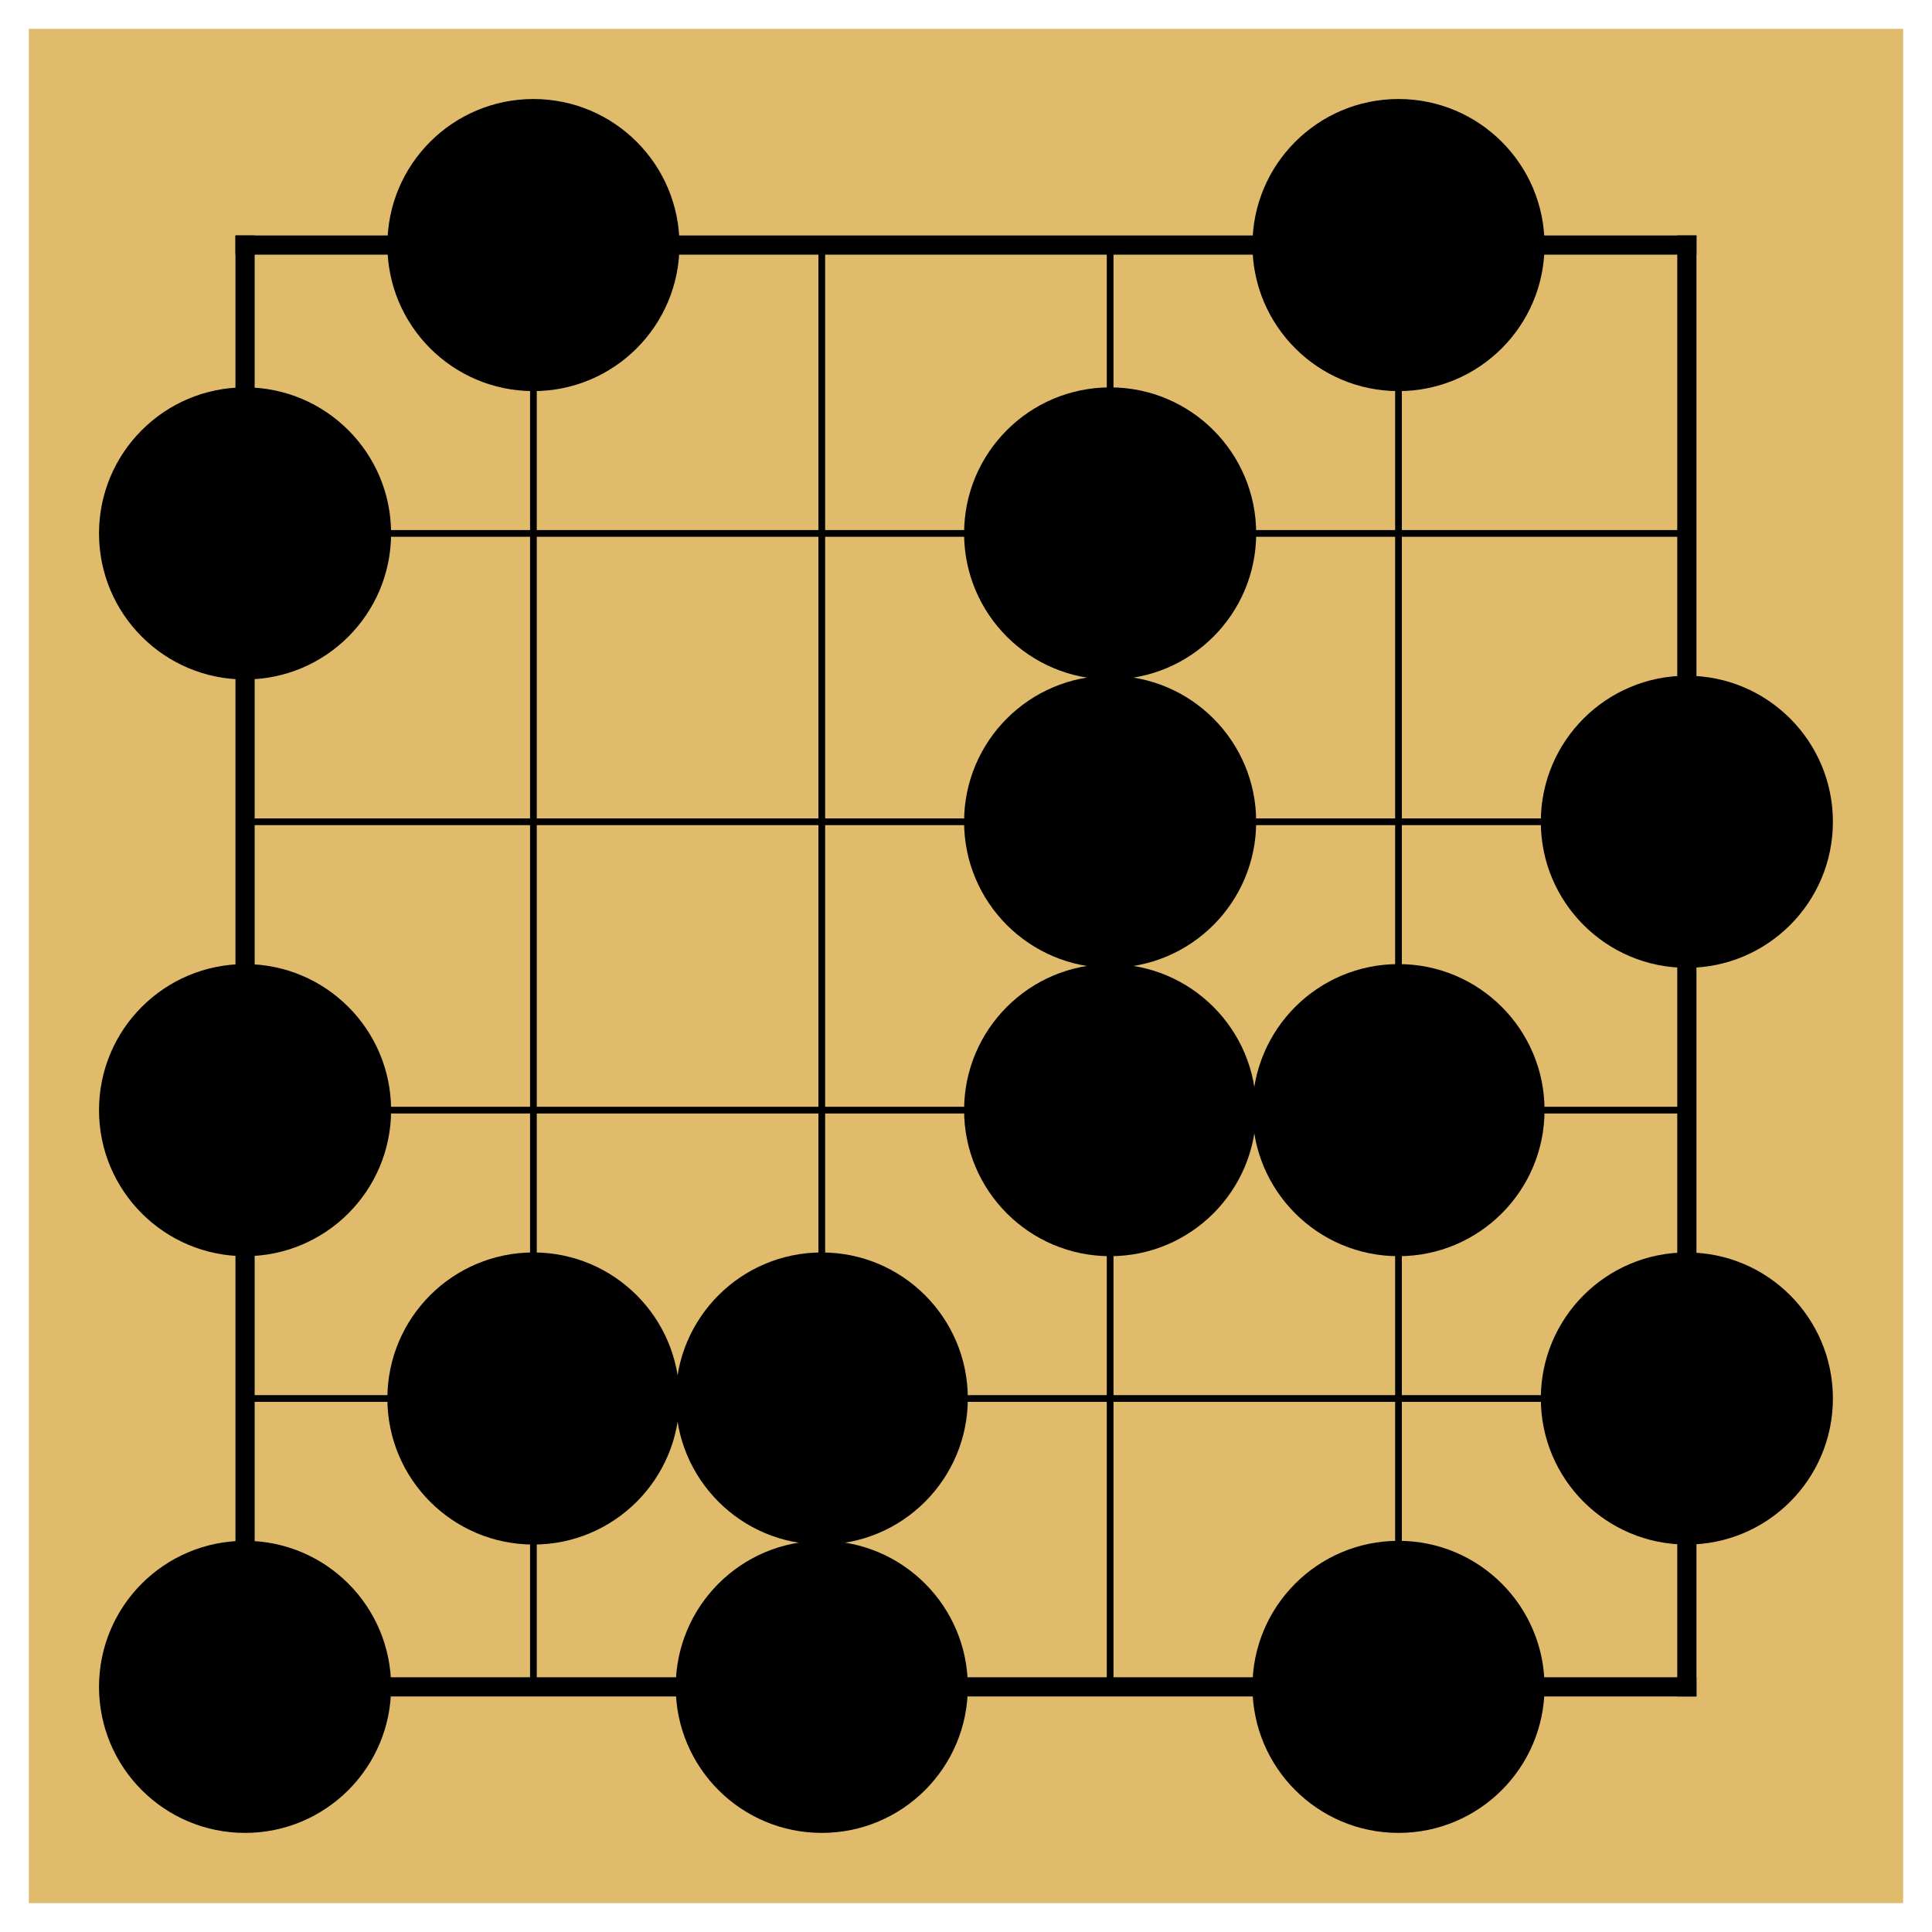
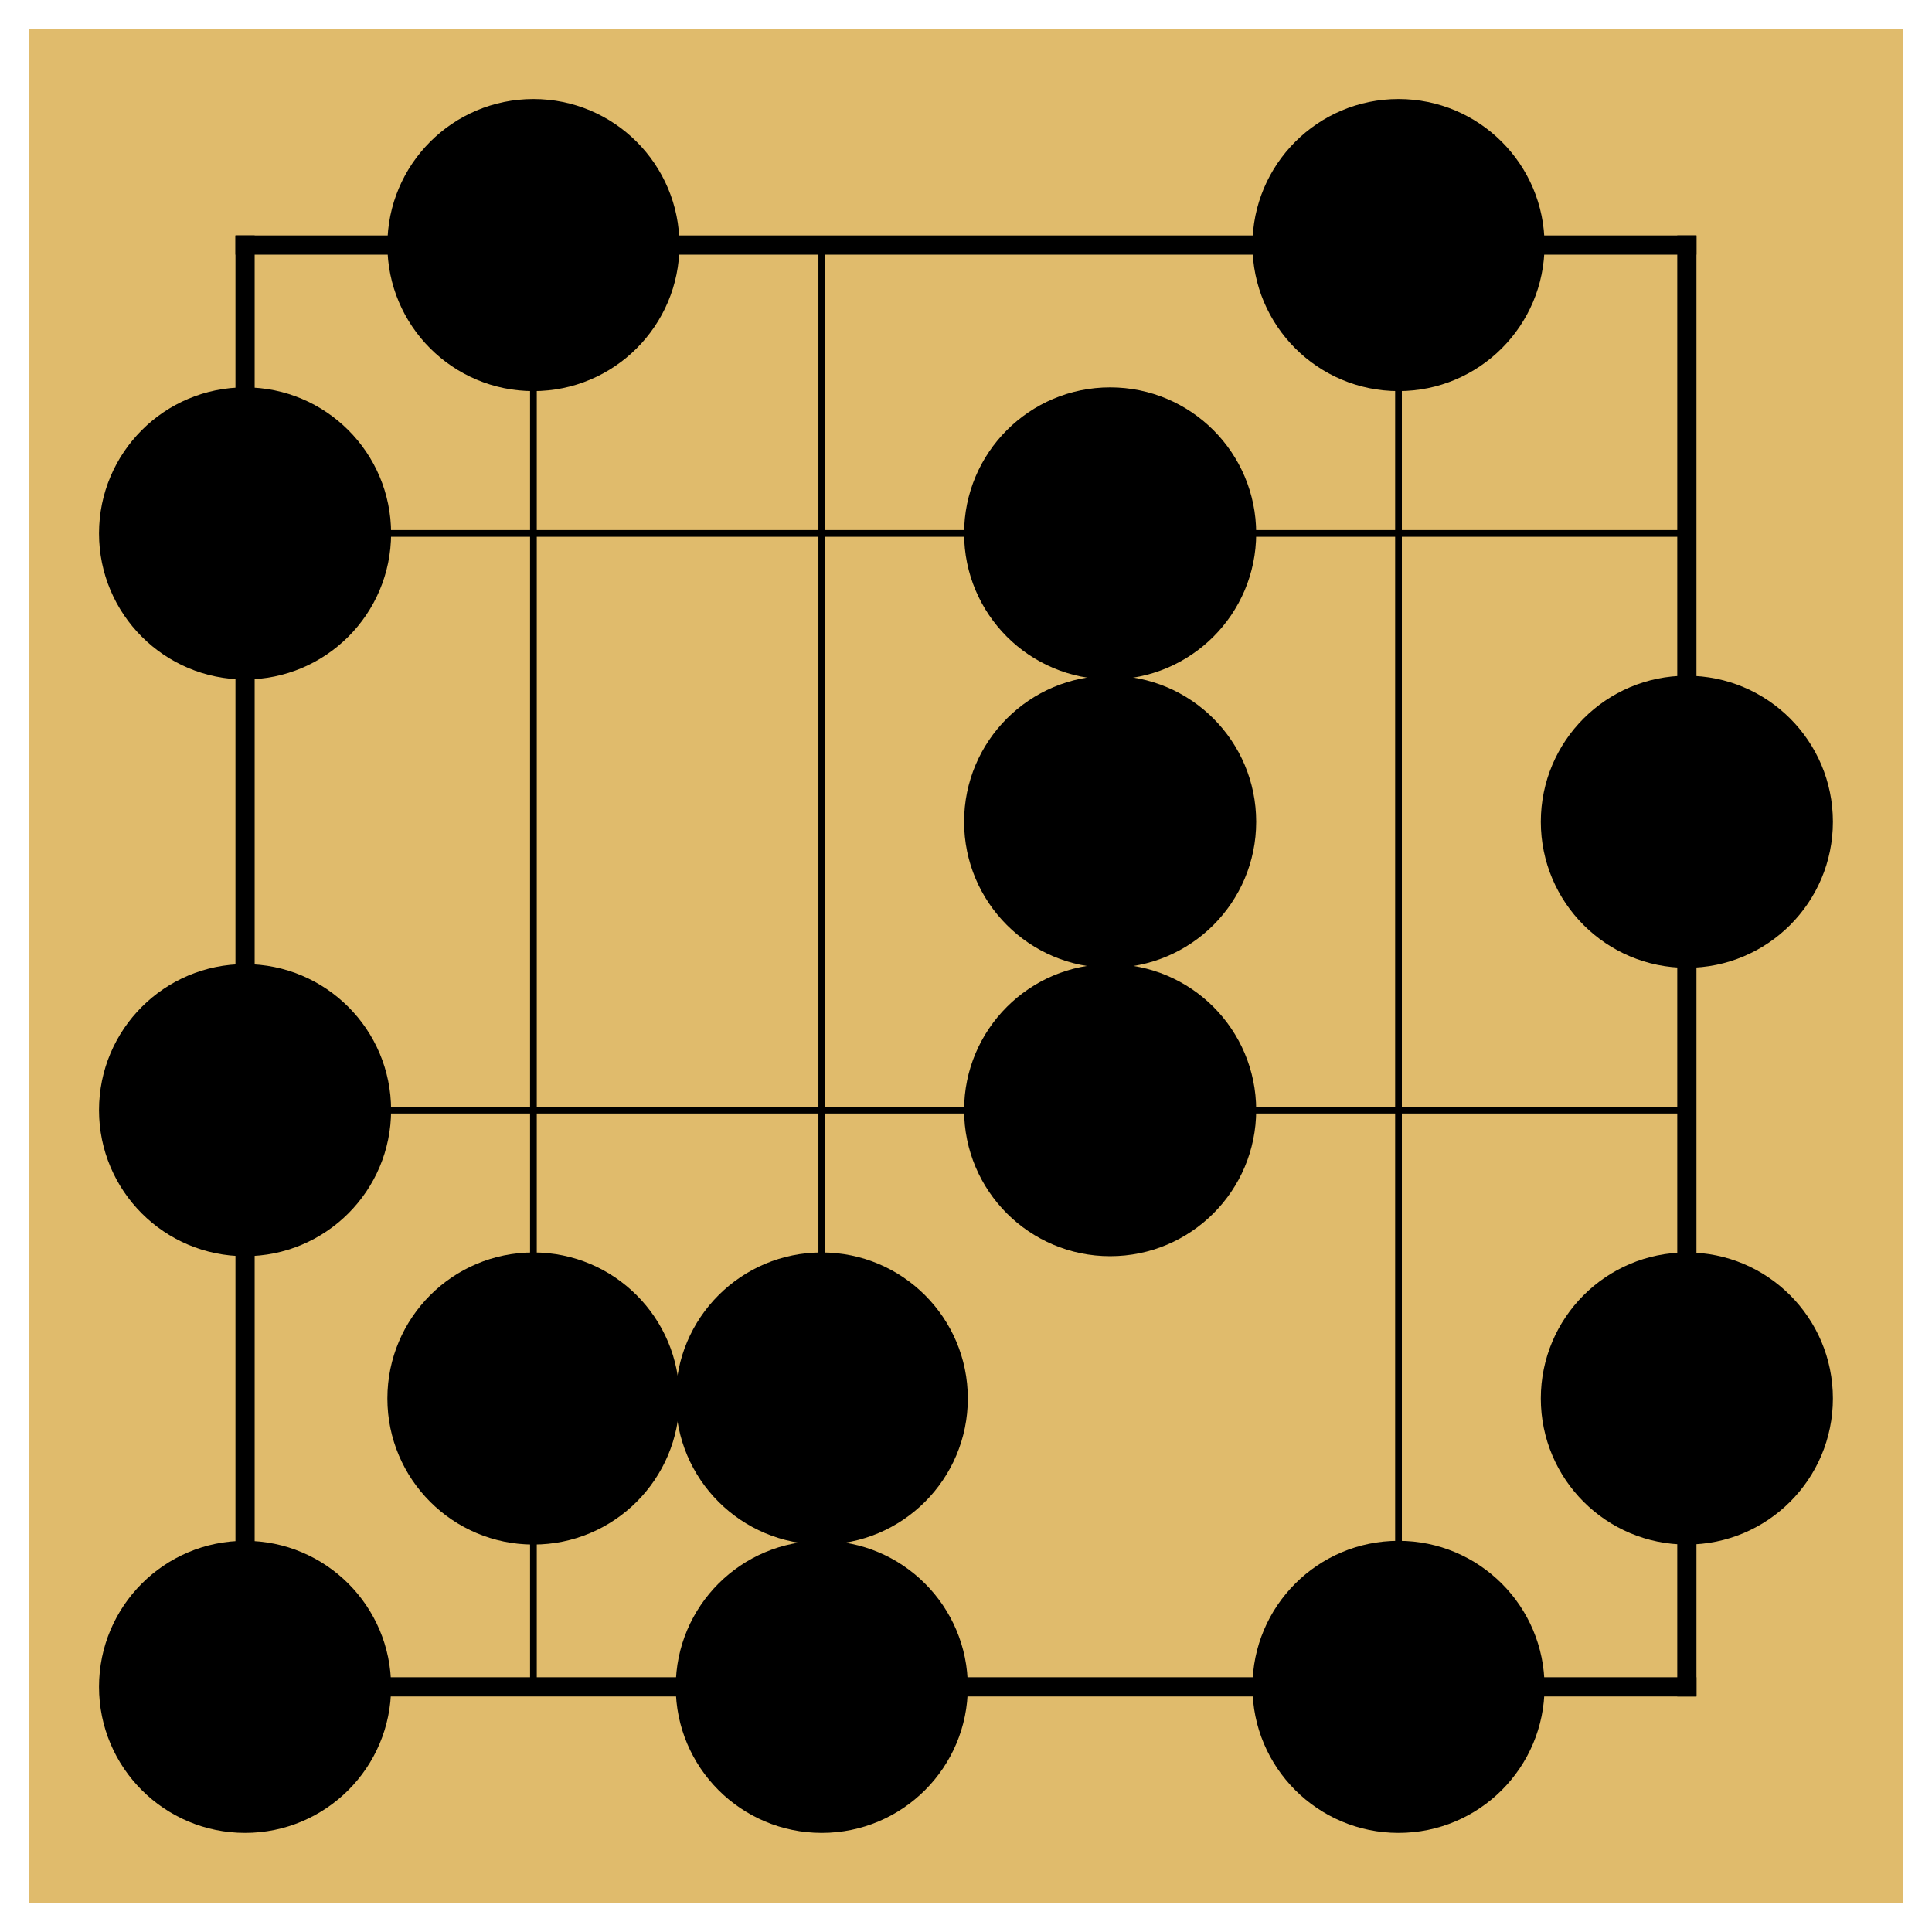
<svg xmlns="http://www.w3.org/2000/svg" version="1.1" baseProfile="full" width="791.338" height="791.338" viewBox="0 0 569.764 569.764" preserveAspectRatio="xMidYMid">
  <g lengthAdjust="spacingAndGlyphs" xml:space="preserve">
    <g transform="translate(8.50,8.50)">
-       <path d=" M0.0 0.0 L0.0 552.75 L552.75 552.75 L552.75 0.0 Z " fill="rgb(224,187,108)" fill-rule="nonzero" />
+       <path d=" M0.0 0.0 L0.0 552.75 L552.75 552.75 L552.75 0.0 " fill="rgb(224,187,108)" fill-rule="nonzero" />
      <line x1="63.77" y1="63.77" x2="63.77" y2="488.97" fill="none" stroke="black" stroke-width="5.66px" stroke-linecap="square" />
      <line x1="148.81" y1="63.77" x2="148.81" y2="488.97" fill="none" stroke="black" stroke-width="1.98px" stroke-linecap="butt" />
      <line x1="233.85" y1="63.77" x2="233.85" y2="488.97" fill="none" stroke="black" stroke-width="1.98px" stroke-linecap="butt" />
-       <line x1="318.89" y1="63.77" x2="318.89" y2="488.97" fill="none" stroke="black" stroke-width="1.98px" stroke-linecap="butt" />
      <line x1="403.93" y1="63.77" x2="403.93" y2="488.97" fill="none" stroke="black" stroke-width="1.98px" stroke-linecap="butt" />
      <line x1="488.97" y1="63.77" x2="488.97" y2="488.97" fill="none" stroke="black" stroke-width="5.66px" stroke-linecap="square" />
      <line x1="63.77" y1="63.77" x2="488.97" y2="63.77" fill="none" stroke="black" stroke-width="5.66px" stroke-linecap="square" />
      <line x1="63.77" y1="148.81" x2="488.97" y2="148.81" fill="none" stroke="black" stroke-width="1.98px" stroke-linecap="butt" />
-       <line x1="63.77" y1="233.85" x2="488.97" y2="233.85" fill="none" stroke="black" stroke-width="1.98px" stroke-linecap="butt" />
      <line x1="63.77" y1="318.89" x2="488.97" y2="318.89" fill="none" stroke="black" stroke-width="1.98px" stroke-linecap="butt" />
-       <line x1="63.77" y1="403.93" x2="488.97" y2="403.93" fill="none" stroke="black" stroke-width="1.98px" stroke-linecap="butt" />
      <line x1="63.77" y1="488.97" x2="488.97" y2="488.97" fill="none" stroke="black" stroke-width="5.66px" stroke-linecap="square" />
      <circle cx="63.77" cy="148.81" r="43.07" fill="black" />
      <circle cx="63.77" cy="318.89" r="43.07" fill="black" />
      <circle cx="63.77" cy="488.97" r="43.07" fill="black" />
      <circle cx="148.81" cy="63.77" r="43.07" fill="black" />
      <circle cx="148.81" cy="403.93" r="43.07" fill="black" />
      <circle cx="233.85" cy="403.93" r="43.07" fill="black" />
      <circle cx="233.85" cy="488.97" r="43.07" fill="black" />
      <circle cx="318.89" cy="148.81" r="43.07" fill="black" />
      <circle cx="318.89" cy="233.85" r="43.07" fill="black" />
      <circle cx="318.89" cy="318.89" r="43.07" fill="black" />
      <circle cx="403.93" cy="63.77" r="43.07" fill="black" />
-       <circle cx="403.93" cy="318.89" r="43.07" fill="black" />
      <circle cx="403.93" cy="488.97" r="43.07" fill="black" />
      <circle cx="488.97" cy="233.85" r="43.07" fill="black" />
      <circle cx="488.97" cy="403.93" r="43.07" fill="black" />
    </g>
  </g>
</svg>